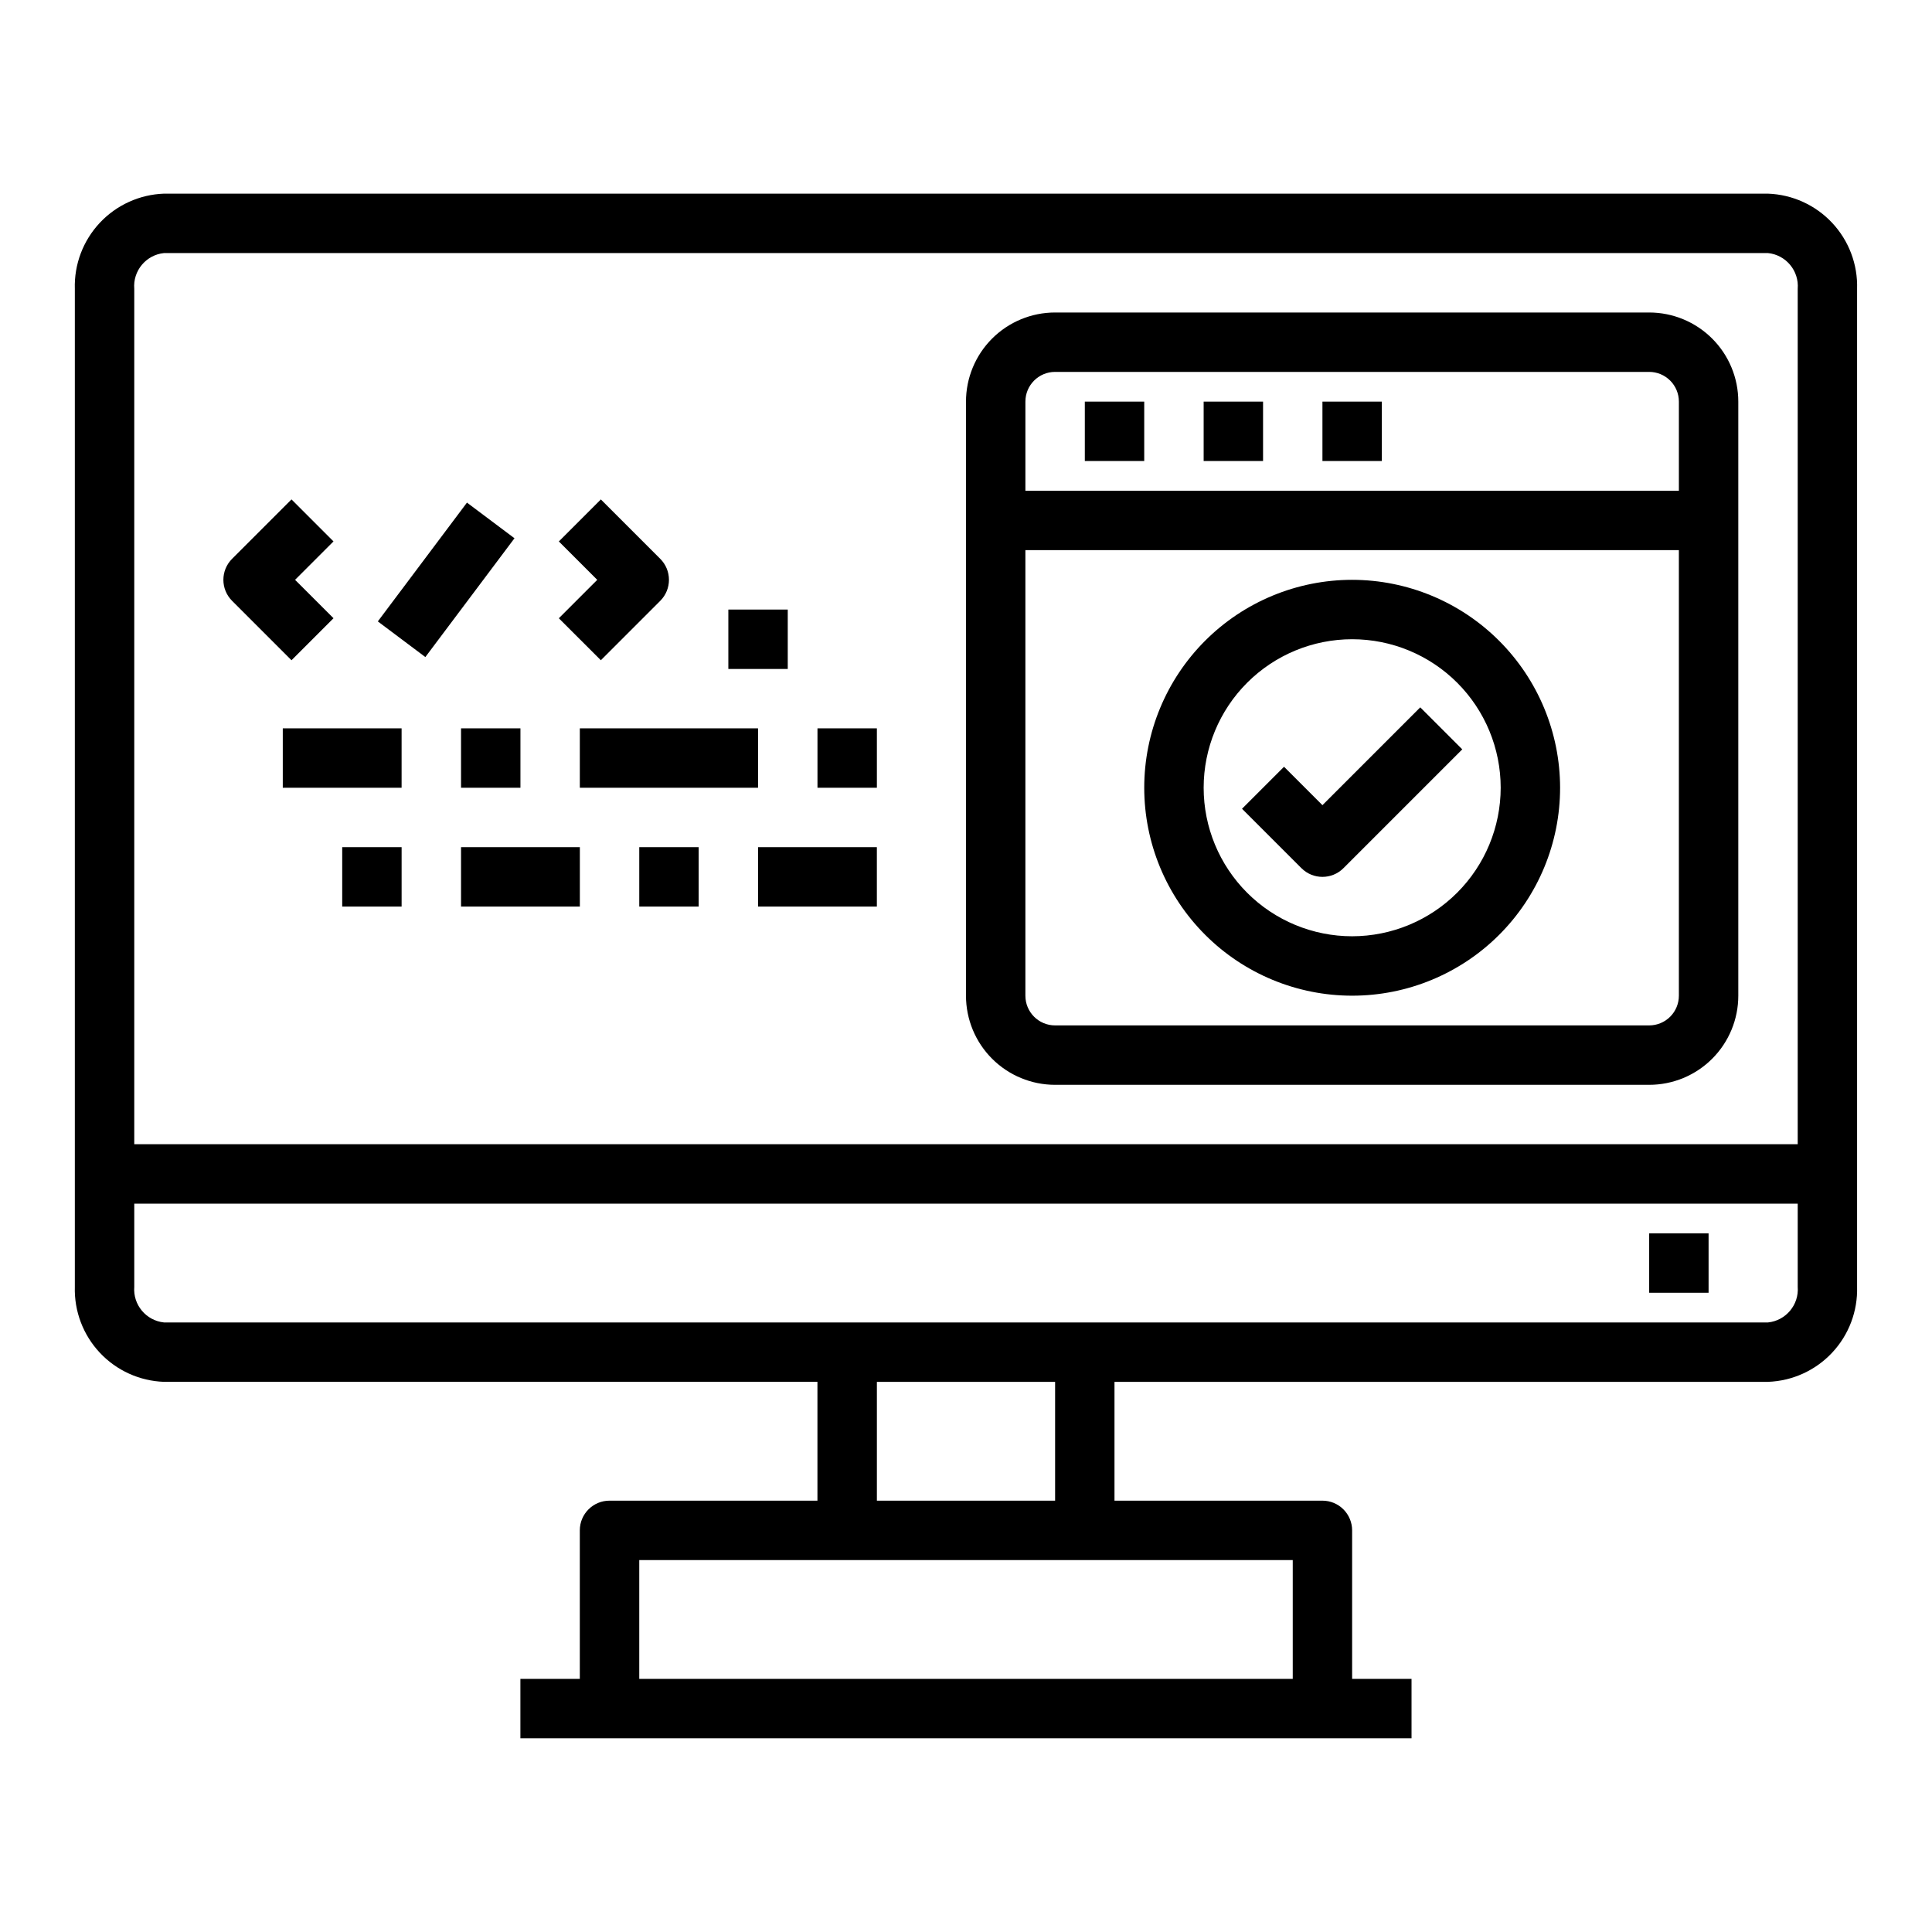
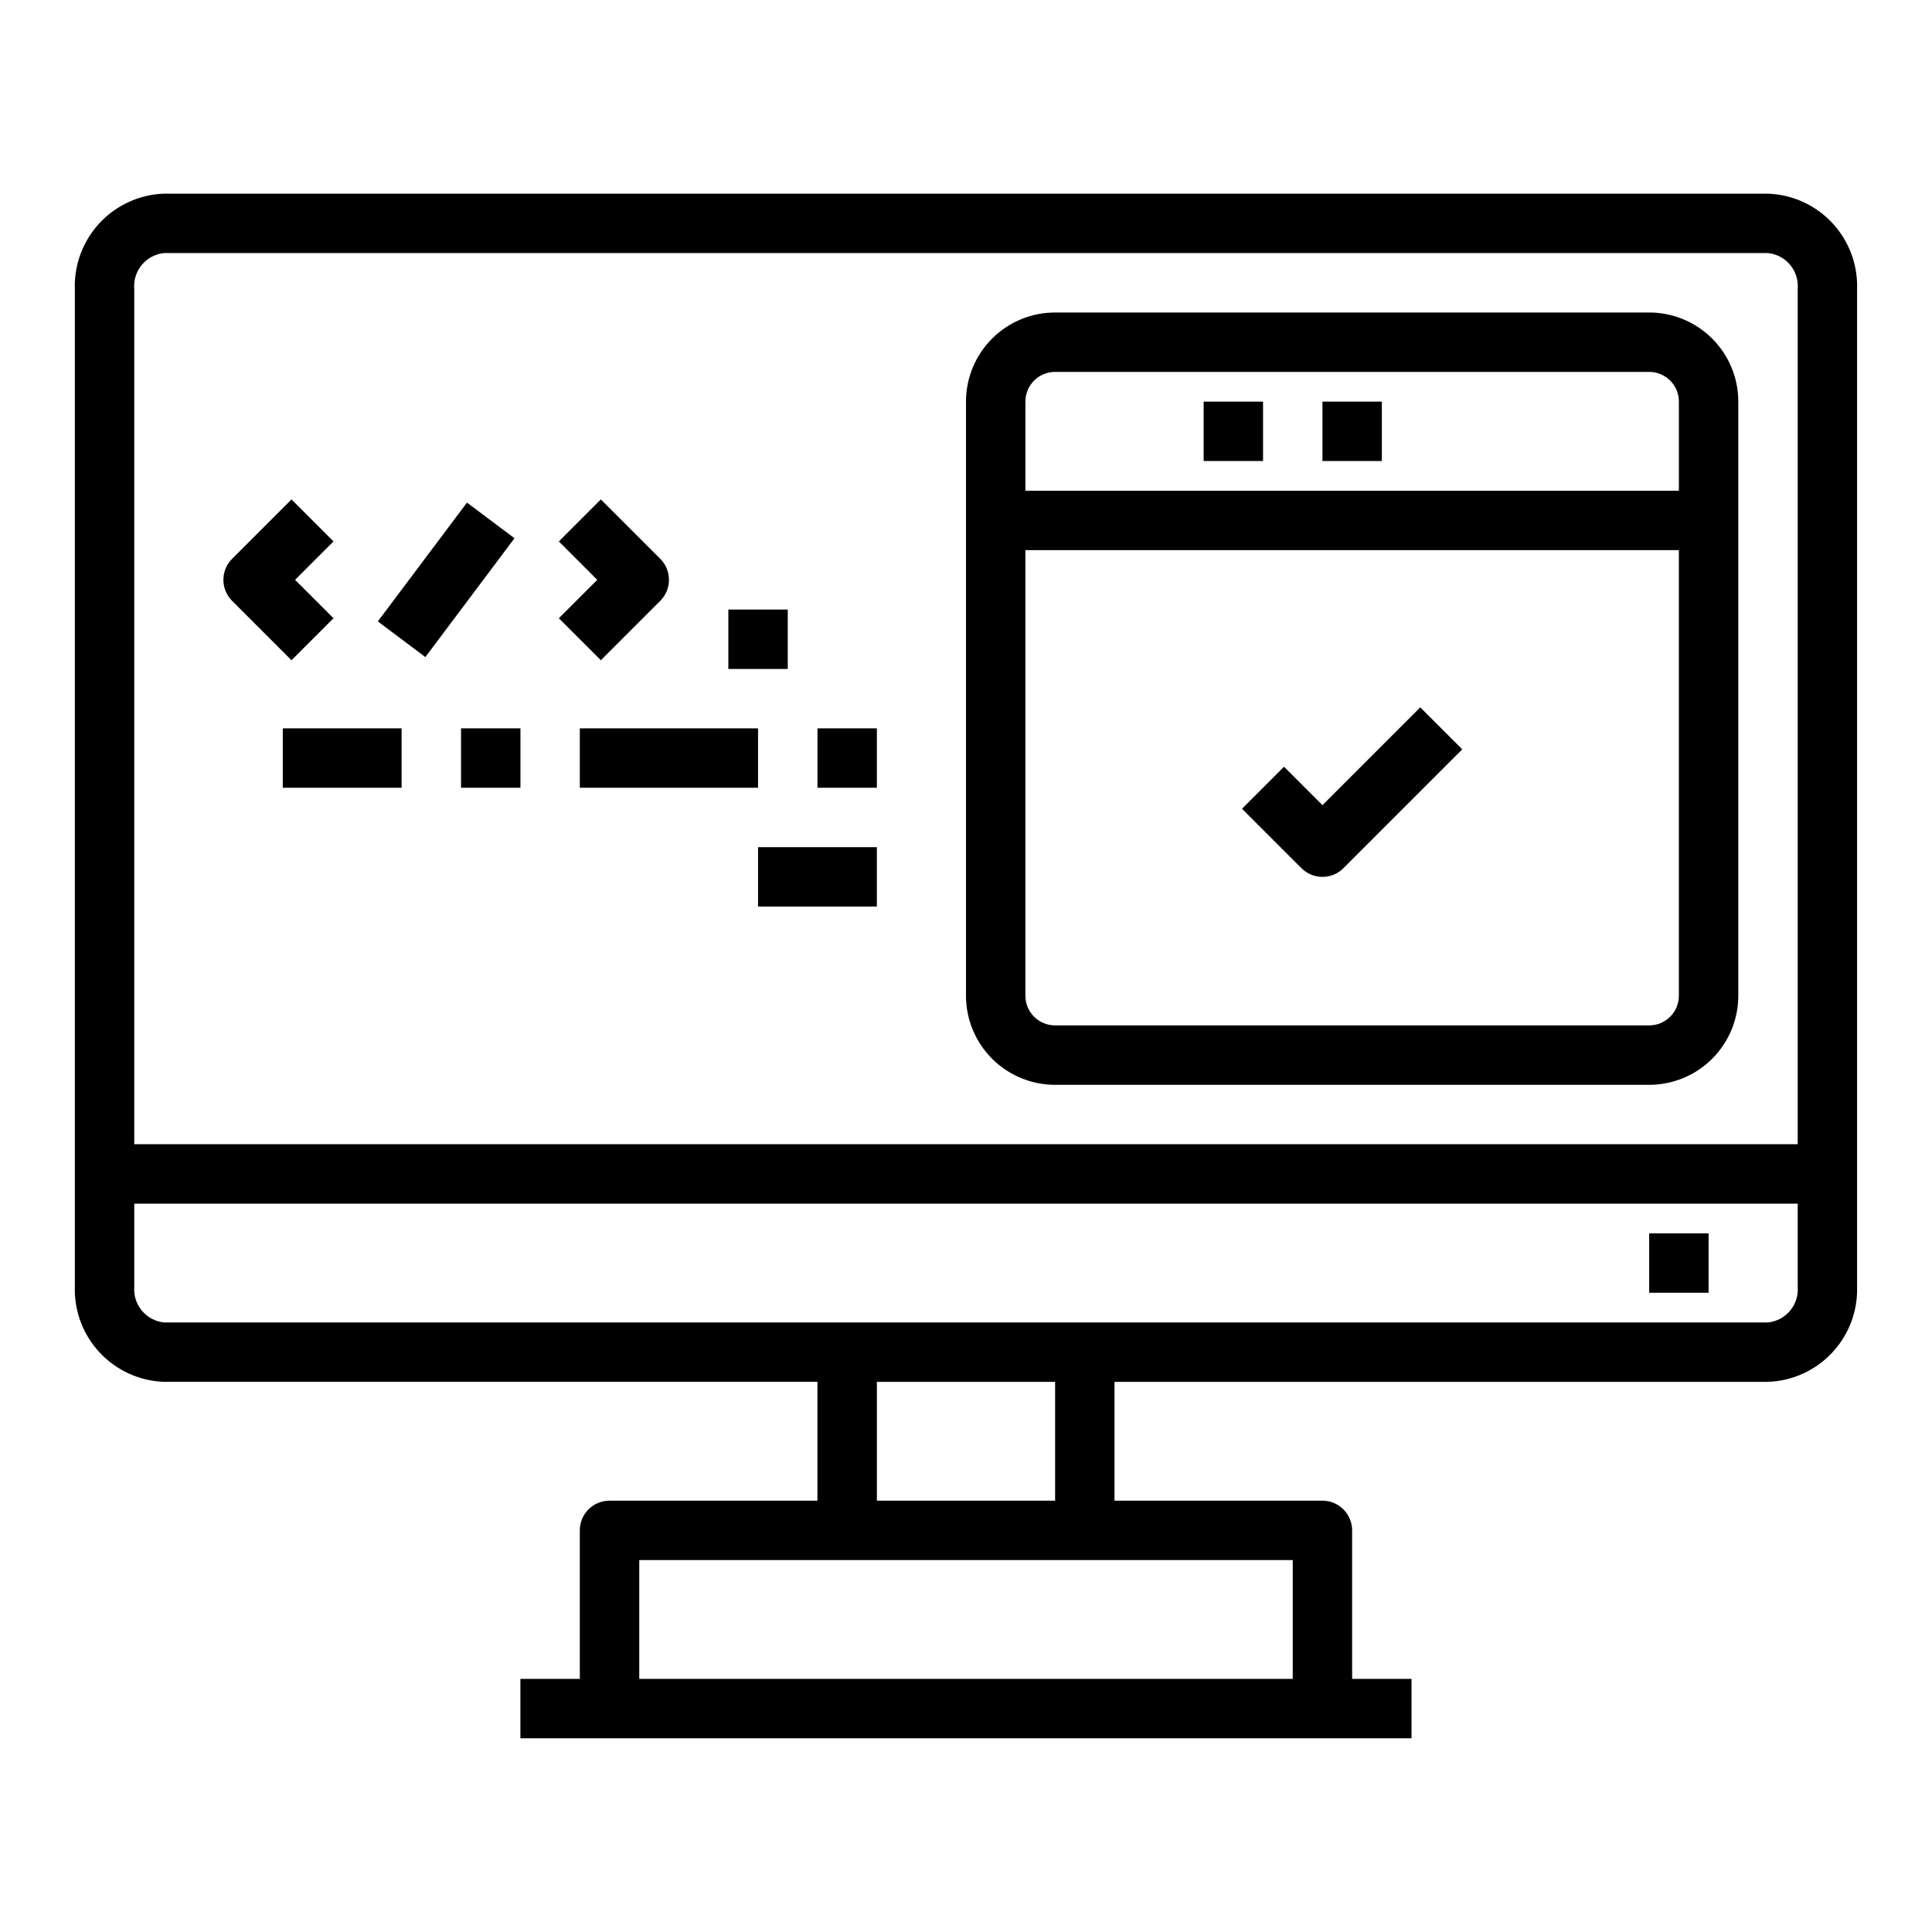
<svg xmlns="http://www.w3.org/2000/svg" fill="#000000" width="800px" height="800px" version="1.1" viewBox="144 144 512 512">
  <g>
    <path d="m612.54 195.32h-425.09c-6.473 0.23-12.59 3.012-17.016 7.742-4.426 4.727-6.801 11.016-6.602 17.488v264.46c-0.188 6.469 2.191 12.746 6.613 17.465 4.426 4.723 10.539 7.5 17.004 7.727h173.18v31.488h-55.102c-4.348 0-7.871 3.523-7.871 7.871v39.359h-15.746v15.742l236.16 0.004v-15.746h-15.742v-39.359c0-2.086-0.832-4.09-2.309-5.566-1.473-1.477-3.477-2.305-5.566-2.305h-55.102v-31.488h173.18c6.465-0.227 12.578-3.004 17.004-7.727 4.426-4.719 6.801-10.996 6.613-17.465v-264.46c0.199-6.473-2.176-12.762-6.602-17.488-4.426-4.731-10.543-7.512-17.016-7.742zm-425.09 15.746h425.09c4.769 0.492 8.266 4.707 7.871 9.484v226.68h-440.83v-226.68c-0.395-4.777 3.106-8.992 7.871-9.484zm299.14 377.86h-173.18v-31.488h173.18zm-62.977-47.23h-47.23v-31.488h47.23zm188.93-47.23-425.09-0.004c-4.75-0.492-8.242-4.684-7.871-9.445v-22.039h440.83v22.043-0.004c0.371 4.762-3.121 8.953-7.871 9.445z" />
    <path d="m581.05 470.85h15.742v15.742h-15.742z" />
    <path d="m423.61 431.49h157.44c6.266 0 12.27-2.488 16.699-6.918 4.43-4.43 6.918-10.438 6.918-16.699v-157.44c0-6.262-2.488-12.27-6.918-16.699-4.43-4.43-10.434-6.918-16.699-6.918h-157.44c-6.262 0-12.27 2.488-16.699 6.918-4.426 4.43-6.914 10.438-6.914 16.699v157.44c0 6.262 2.488 12.27 6.914 16.699 4.43 4.43 10.438 6.918 16.699 6.918zm157.44-15.742-157.44-0.004c-4.348 0-7.871-3.523-7.871-7.871v-118.08h173.18v118.08c0 2.086-0.828 4.09-2.305 5.566-1.477 1.477-3.477 2.305-5.566 2.305zm-157.44-173.19h157.44c2.09 0 4.09 0.828 5.566 2.305 1.477 1.477 2.305 3.481 2.305 5.566v23.617h-173.18v-23.617c0-4.348 3.523-7.871 7.871-7.871z" />
-     <path d="m431.49 250.43h15.742v15.742h-15.742z" />
    <path d="m462.98 250.43h15.742v15.742h-15.742z" />
-     <path d="m502.34 297.66c-14.617 0-28.633 5.805-38.965 16.137-10.336 10.336-16.141 24.352-16.141 38.965 0 14.617 5.805 28.633 16.141 38.965 10.332 10.336 24.348 16.141 38.965 16.141 14.613 0 28.629-5.805 38.965-16.141 10.332-10.332 16.137-24.348 16.137-38.965-0.016-14.609-5.824-28.613-16.156-38.945-10.332-10.332-24.336-16.141-38.945-16.156zm0 94.465v-0.004c-10.441 0-20.453-4.144-27.832-11.527-7.383-7.383-11.527-17.391-11.527-27.832 0-10.438 4.144-20.449 11.527-27.832 7.379-7.379 17.391-11.527 27.832-11.527 10.438 0 20.449 4.148 27.832 11.527 7.379 7.383 11.527 17.395 11.527 27.832-0.012 10.438-4.164 20.441-11.543 27.82-7.379 7.379-17.383 11.527-27.816 11.539z" />
    <path d="m494.46 357.38-10.18-10.18-11.133 11.133 15.742 15.742h0.008c3.074 3.074 8.055 3.074 11.129 0l31.488-31.488-11.133-11.133z" />
    <path d="m494.46 250.43h15.742v15.742h-15.742z" />
    <path d="m221.25 318.97 11.133-11.133-10.184-10.176 10.18-10.18-11.129-11.133-15.746 15.746c-3.074 3.074-3.074 8.055 0 11.129z" />
    <path d="m244.13 308.68 23.621-31.484 12.594 9.449-23.621 31.484z" />
    <path d="m303.23 318.97 15.746-15.746c3.07-3.074 3.07-8.055 0-11.129l-15.742-15.742-11.133 11.133 10.176 10.176-10.18 10.18z" />
    <path d="m337.02 305.54h15.742v15.742h-15.742z" />
    <path d="m218.94 337.02h31.488v15.742h-31.488z" />
    <path d="m266.18 337.02h15.742v15.742h-15.742z" />
    <path d="m297.66 337.02h47.23v15.742h-47.23z" />
    <path d="m360.64 337.02h15.742v15.742h-15.742z" />
-     <path d="m234.69 368.51h15.742v15.742h-15.742z" />
-     <path d="m266.18 368.51h31.488v15.742h-31.488z" />
-     <path d="m313.41 368.51h15.742v15.742h-15.742z" />
    <path d="m344.89 368.51h31.488v15.742h-31.488z" />
  </g>
</svg>